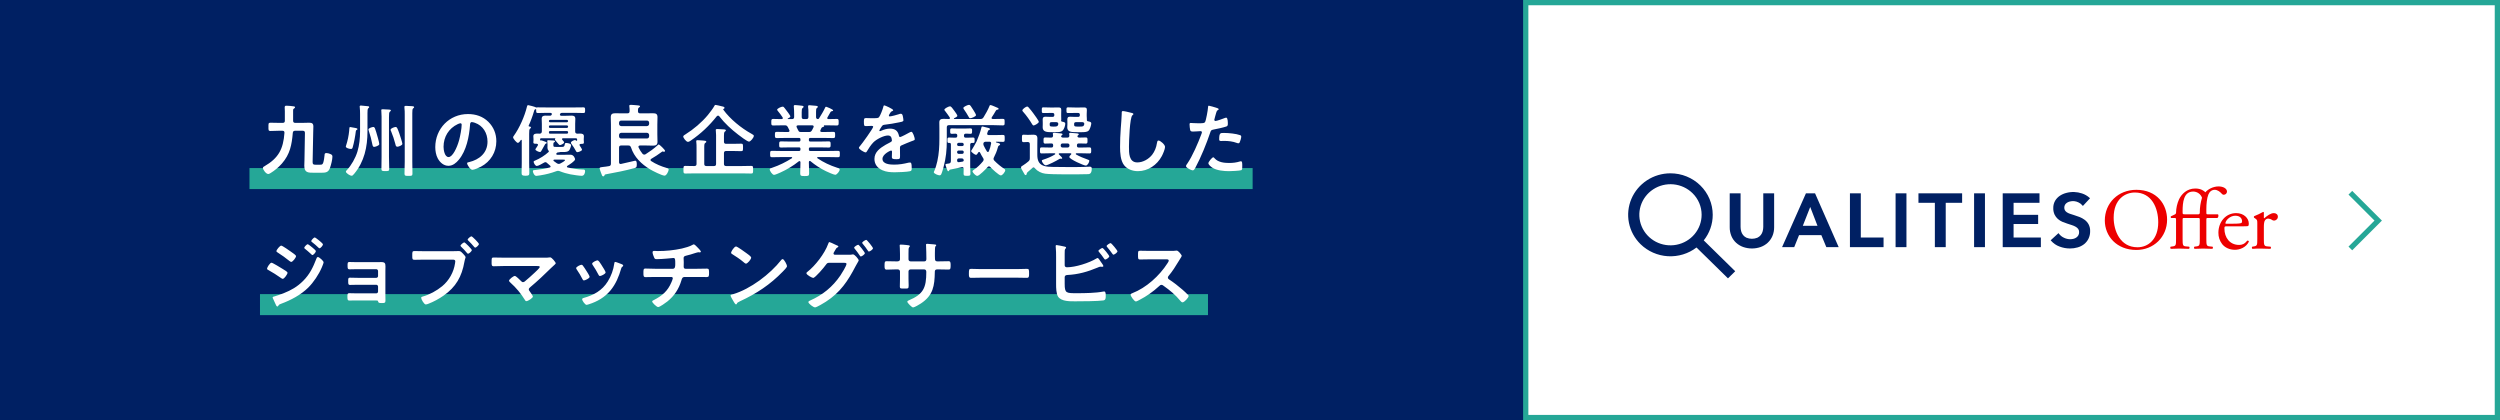
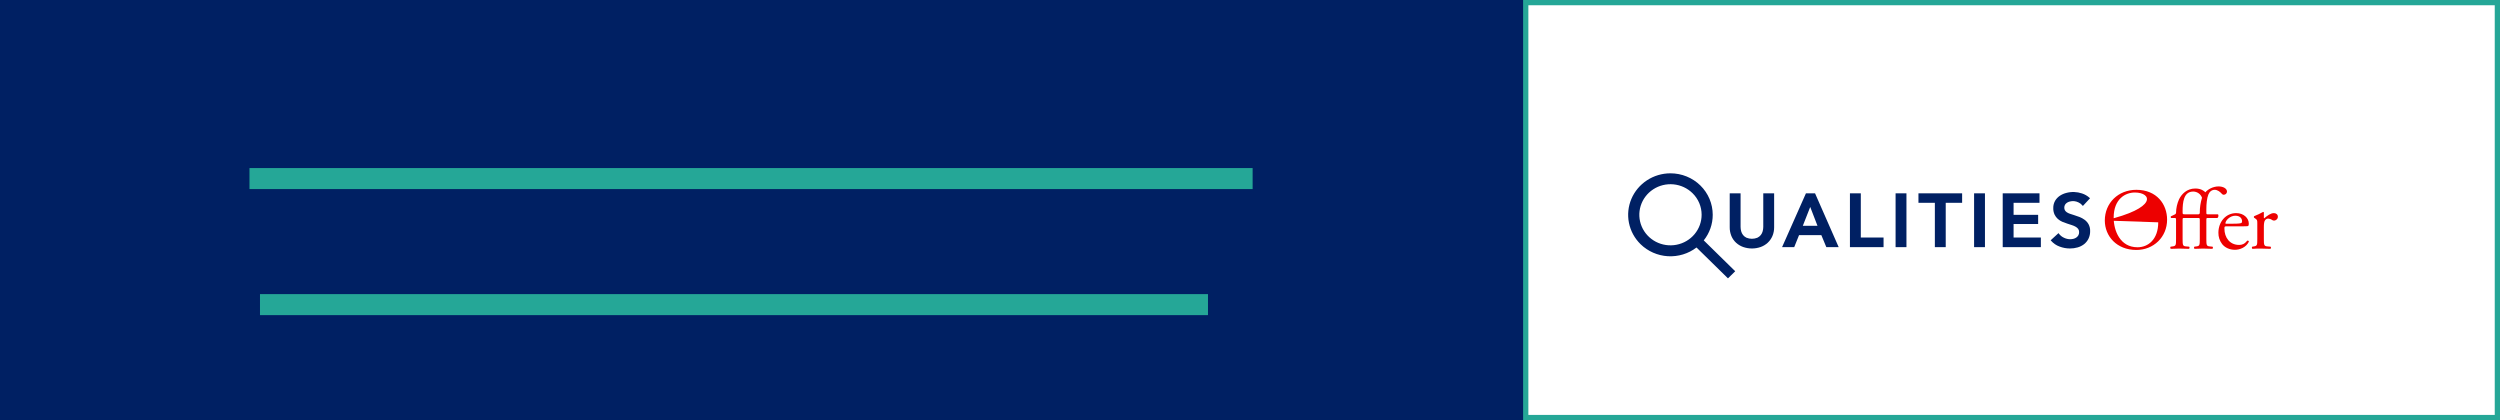
<svg xmlns="http://www.w3.org/2000/svg" width="952" height="160" viewBox="0 0 952 160" fill="none">
  <rect width="952" height="160" fill="#002063" />
  <rect x="95" y="64" width="382" height="8" fill="#25A797" />
  <rect x="99" y="112" width="361" height="8" fill="#25A797" />
-   <path d="M115.938 61.1C115.938 61.76 115.878 62.42 115.878 63.08C115.878 65.81 117.318 65.78 119.658 65.78H122.388C124.098 65.78 125.088 65.63 125.688 63.86C126.078 62.75 126.588 60.77 126.588 59.63C126.588 59.06 126.318 58.88 125.778 58.64C125.328 58.46 124.788 58.28 124.308 58.28C123.648 58.28 123.618 58.58 123.588 59.12C123.528 59.9 123.318 61.28 123.078 61.97C122.808 62.69 122.538 62.72 121.848 62.72H120.108C118.938 62.72 119.028 62.21 119.058 61.01L119.268 50.54C119.298 49.76 119.328 48.95 119.328 48.17C119.328 47 118.788 46.73 117.708 46.73C116.868 46.73 116.058 46.79 115.218 46.79H112.458C111.858 46.79 111.618 46.55 111.618 45.95V42.08C111.618 41.75 111.618 41.57 111.918 41.36C112.068 41.24 112.338 41.12 112.338 40.88C112.338 40.67 112.188 40.55 112.008 40.52C111.558 40.4 109.608 40.25 109.098 40.25C108.708 40.25 108.408 40.31 108.408 40.88C108.408 41.15 108.468 41.9 108.468 42.32C108.498 43.55 108.498 44.78 108.468 46.01C108.468 46.58 108.198 46.79 107.628 46.79H106.188C105.108 46.79 104.028 46.73 102.948 46.73C102.168 46.73 102.228 47.15 102.228 48.32C102.228 49.46 102.168 49.88 102.948 49.88C104.028 49.88 105.108 49.79 106.188 49.79H107.538C108.108 49.79 108.348 50.03 108.318 50.6C107.868 56.75 106.098 60.2 100.638 63.35C100.398 63.47 100.128 63.62 100.128 63.92C100.128 64.67 101.328 66.26 102.138 66.26C102.438 66.26 102.768 66.05 103.038 65.9C104.568 64.97 106.188 63.62 107.358 62.27C110.448 58.73 111.108 55.13 111.498 50.6C111.558 50.03 111.828 49.79 112.398 49.79H115.278C115.848 49.79 116.118 50.03 116.118 50.6L115.938 61.1ZM139.934 43.07C139.934 42.14 139.964 41.48 140.234 41.24C140.474 41.06 140.594 41 140.594 40.79C140.594 40.46 140.174 40.43 139.964 40.43C139.484 40.37 137.864 40.19 137.474 40.19C137.174 40.19 136.964 40.25 136.964 40.61C136.964 40.67 136.994 40.79 136.994 40.85C137.084 41.63 137.114 42.59 137.114 43.46V50.03C137.114 52.64 136.844 55.28 136.094 57.77C135.344 60.2 133.814 62.93 132.074 64.79C131.924 64.94 131.714 65.15 131.714 65.36C131.714 65.9 133.244 66.92 133.904 66.92C134.234 66.92 134.384 66.74 134.864 66.2C138.734 61.58 139.934 55.94 139.934 50.06V43.07ZM145.304 59.69C145.304 61.22 145.244 62.75 145.244 64.28C145.244 65.09 145.514 65.15 146.714 65.15C147.944 65.15 148.214 65.12 148.214 64.28C148.214 62.75 148.124 61.22 148.124 59.69V44.75C148.124 43.4 148.154 42.77 148.484 42.5C148.664 42.38 148.844 42.29 148.844 42.08C148.844 41.75 148.334 41.72 148.094 41.72C147.554 41.69 146.204 41.6 145.694 41.6C145.454 41.6 145.184 41.63 145.184 41.96C145.184 42.08 145.214 42.17 145.214 42.26C145.274 42.89 145.304 43.67 145.304 44.39V59.69ZM154.124 61.46C154.124 63.02 154.034 64.55 154.034 66.11C154.034 66.95 154.334 66.98 155.564 66.98C156.764 66.98 157.064 66.95 157.064 66.11C157.064 64.55 157.004 63.02 157.004 61.46V43.07C157.004 42.08 157.034 41.45 157.364 41.24C157.544 41.09 157.694 41.03 157.694 40.82C157.694 40.46 157.184 40.46 156.944 40.43C156.464 40.4 154.934 40.31 154.514 40.31C154.244 40.31 154.004 40.34 154.004 40.7V41C154.124 41.81 154.124 42.83 154.124 43.79V61.46ZM153.224 54.77C153.224 54.29 152.294 51.5 152.084 50.87C151.394 48.98 151.214 48.35 150.674 48.35C150.284 48.35 148.724 48.83 148.724 49.43C148.724 49.61 148.844 49.85 148.934 50C149.594 51.62 150.134 53.18 150.554 54.86C150.674 55.34 150.734 55.88 151.304 55.88C151.694 55.88 153.224 55.4 153.224 54.77ZM144.434 54.86C144.434 54.23 143.504 51.08 143.264 50.3C142.844 49.04 142.754 48.35 142.154 48.35C141.794 48.35 140.294 48.77 140.294 49.31C140.294 49.46 140.384 49.7 140.444 49.88C141.044 51.74 141.404 52.94 141.764 54.86C141.884 55.4 141.974 55.94 142.454 55.94C142.754 55.94 144.434 55.52 144.434 54.86ZM136.124 49.16C136.124 48.83 135.434 48.74 135.224 48.71C134.954 48.65 133.514 48.38 133.364 48.38C133.064 48.38 133.034 48.62 133.004 49.16C133.004 49.31 133.004 49.52 132.974 49.76C132.794 51.65 132.374 53.66 131.774 55.46C131.744 55.55 131.684 55.7 131.684 55.82C131.684 56.33 132.914 56.72 133.664 56.72C134.084 56.72 134.204 56.48 134.324 56.03C134.804 54.41 135.314 51.68 135.494 50C135.524 49.7 135.584 49.61 135.854 49.46C136.004 49.4 136.124 49.34 136.124 49.16ZM175.324 46.94C175.654 46.94 175.804 47.18 175.804 47.48C175.804 48.92 175.234 51.89 174.844 53.33C174.004 56.39 172.324 59.81 170.824 59.81C169.294 59.81 168.904 57.02 168.904 55.91C168.904 52.1 170.884 48.89 174.304 47.27C174.544 47.15 175.084 46.94 175.324 46.94ZM178.204 43.43C171.124 43.43 165.754 49.01 165.754 56.03C165.754 57.44 166.024 59.06 166.684 60.29C167.494 61.82 168.934 63.14 170.764 63.14C172.414 63.14 173.734 62.03 174.724 60.83C177.604 57.38 178.654 52.04 178.984 47.66C179.014 47.15 179.014 46.49 179.704 46.49C179.974 46.49 180.574 46.67 180.844 46.76C183.964 47.84 185.644 50.72 185.644 53.93C185.644 58.22 182.554 60.8 178.624 61.73C178.324 61.79 177.874 61.85 177.874 62.15C177.874 62.81 179.104 64.67 179.884 64.67C180.604 64.67 182.464 63.83 183.154 63.47C186.814 61.52 189.004 57.95 189.004 53.78C189.004 50.93 187.984 48.41 185.974 46.4C183.844 44.3 181.144 43.43 178.204 43.43ZM212.065 62.18C211.645 61.91 211.285 61.64 210.895 61.34C210.805 61.25 210.745 61.19 210.745 61.07C210.745 60.86 210.955 60.77 211.135 60.77H214.135C214.825 60.77 215.155 60.8 215.155 60.98C215.155 61.34 213.745 62.06 213.415 62.24C213.205 62.33 213.025 62.42 212.785 62.42C212.515 62.42 212.305 62.3 212.065 62.18ZM216.085 63.14C216.715 62.75 218.995 61.37 218.995 60.62C218.995 60.59 218.665 58.91 217.225 58.91C216.445 58.91 215.665 58.94 214.885 58.94H212.185C212.005 58.91 211.825 58.85 211.825 58.64C211.825 58.52 211.855 58.46 211.915 58.37C212.245 57.98 212.455 58.04 212.815 58.01C212.905 57.98 213.355 57.89 213.415 57.89H214.555C215.305 57.89 216.265 57.83 216.685 57.32C217.045 56.93 217.465 55.7 217.465 55.31C217.465 54.59 215.875 54.44 215.575 54.44C215.185 54.44 215.125 54.62 215.065 54.95C214.915 55.88 214.705 55.94 213.805 55.94H211.765C210.985 55.94 210.715 55.97 210.715 55.31V55.04C210.715 54.59 210.745 54.35 210.955 54.23C211.105 54.17 211.345 54.05 211.345 53.84C211.345 53.6 211.045 53.54 210.835 53.51C210.655 53.51 208.885 53.39 208.735 53.39C208.525 53.39 208.405 53.45 208.405 53.66C208.405 53.93 208.495 54.68 208.495 55.04V55.61C208.495 55.73 208.465 55.97 208.465 56.15C208.465 56.6 208.555 56.96 208.855 57.32C208.915 57.41 209.005 57.53 209.005 57.65C209.005 57.77 208.975 57.8 208.885 57.89C207.505 59.18 205.525 60.41 203.785 61.13C203.395 61.28 203.215 61.34 203.215 61.64C203.215 62 203.785 63.2 204.415 63.2C205.015 63.2 206.635 62.24 207.205 61.91C207.385 61.82 207.505 61.76 207.715 61.76C207.985 61.76 208.195 61.94 208.375 62.12C208.735 62.48 209.095 62.78 209.485 63.08C209.575 63.17 209.665 63.29 209.665 63.41C209.665 63.62 209.545 63.71 209.365 63.77C207.685 64.22 205.975 64.49 204.295 64.67C203.275 64.76 202.915 64.76 202.915 65.18C202.915 65.57 203.395 66.98 204.235 66.98C204.505 66.98 205.465 66.83 205.765 66.77C207.985 66.41 209.755 65.96 211.885 65.18C212.095 65.09 212.275 65.06 212.515 65.06C212.755 65.06 212.995 65.12 213.205 65.21C214.435 65.72 215.845 66.11 217.165 66.38C218.065 66.56 220.675 66.95 221.545 66.95C222.595 66.95 222.805 65.6 222.805 65.18C222.805 64.49 222.325 64.55 221.815 64.55C220.195 64.52 217.735 64.16 216.145 63.77C215.995 63.71 215.875 63.65 215.875 63.47C215.875 63.32 215.965 63.23 216.085 63.14ZM215.935 47.75C216.145 47.78 216.295 47.93 216.325 48.14V48.32C216.295 48.56 216.145 48.68 215.935 48.71H209.395C209.185 48.68 209.035 48.56 209.035 48.32V48.14C209.035 47.93 209.185 47.78 209.395 47.75H215.935ZM209.395 46.55C209.185 46.52 209.035 46.4 209.035 46.16V46.04C209.035 45.83 209.185 45.68 209.395 45.65H215.935C216.145 45.68 216.295 45.83 216.325 46.04V46.16C216.295 46.4 216.145 46.52 215.935 46.55H209.395ZM216.325 50.54C216.295 50.75 216.145 50.9 215.935 50.9H209.395C209.185 50.9 209.035 50.75 209.035 50.54V50.27C209.035 50.06 209.185 49.91 209.395 49.91H215.935C216.145 49.91 216.295 50.06 216.325 50.27V50.54ZM219.025 47.15C219.025 46.55 219.085 45.92 219.085 45.29C219.085 44.27 218.545 44.03 217.645 44.03C216.895 44.03 216.145 44.09 215.395 44.09H213.715C213.445 44.06 213.205 43.97 213.205 43.64C213.205 43.55 213.265 43.4 213.295 43.34C213.475 43.07 213.625 42.98 213.955 42.98H219.205C220.195 42.98 221.185 43.04 222.205 43.04C222.805 43.04 222.805 42.71 222.805 41.96C222.805 41.24 222.805 40.88 222.205 40.88C221.215 40.88 220.225 40.91 219.205 40.91H207.775C206.755 40.91 205.765 40.88 204.775 40.88C204.655 40.88 204.565 40.88 204.445 40.91C204.385 40.94 204.325 40.94 204.265 40.94C204.205 40.94 204.145 40.94 204.085 40.88C203.725 40.67 201.415 40.04 201.145 40.04C200.785 40.04 200.725 40.34 200.665 40.61C199.795 44.24 197.815 48.74 195.625 51.77C195.505 51.92 195.385 52.1 195.385 52.28C195.385 52.82 196.735 54.41 197.215 54.41C197.635 54.41 198.115 53.66 198.325 53.33C198.385 53.27 198.415 53.24 198.505 53.24C198.655 53.24 198.685 53.36 198.685 53.48V61.94C198.685 63.26 198.625 64.58 198.625 65.9C198.625 66.71 198.895 66.92 200.095 66.92C201.235 66.92 201.565 66.77 201.565 65.93C201.565 64.61 201.505 63.26 201.505 61.94V50.93C201.505 49.85 201.535 49.22 201.835 49.01C202.015 48.86 202.195 48.77 202.195 48.56C202.195 48.23 201.805 48.2 201.535 48.17C201.415 48.14 201.295 48.08 201.295 47.93C201.295 47.9 201.325 47.84 201.325 47.81C201.955 46.52 202.885 44 203.275 42.59C203.455 41.9 203.485 41.78 203.935 41.57H204.025C204.085 41.57 204.175 41.6 204.175 41.72V41.99C204.175 42.74 204.175 43.04 204.775 43.04C205.765 43.04 206.755 42.98 207.775 42.98H209.635C209.905 43.01 210.145 43.1 210.145 43.43C210.145 43.52 210.115 43.58 210.085 43.67L210.055 43.73C209.905 44 209.755 44.06 209.455 44.06C208.855 44.06 208.285 44.03 207.685 44.03C206.815 44.03 206.275 44.3 206.275 45.26C206.275 45.89 206.335 46.52 206.335 47.15V50.06C206.275 50.63 206.095 50.84 205.525 50.9C205.225 50.87 204.925 50.87 204.625 50.87C203.905 50.87 203.095 50.96 203.095 51.89C203.095 52.19 203.155 52.49 203.155 52.88V53.36C203.155 53.54 203.095 54.02 203.095 54.23C203.095 54.74 203.485 54.74 204.385 54.74C204.625 54.77 204.865 54.86 204.865 55.16C204.865 55.25 204.835 55.34 204.775 55.43C204.595 55.73 204.445 55.94 204.295 56.18C204.055 56.51 203.875 56.78 203.875 56.9C203.875 57.35 205.225 57.89 205.615 57.89C205.885 57.89 206.035 57.65 206.155 57.44C206.575 56.75 206.965 56.06 207.325 55.37C207.625 54.8 207.625 54.77 207.895 54.71C208.045 54.65 208.195 54.56 208.195 54.41C208.195 54.11 207.835 54.02 207.475 53.9C207.175 53.78 206.245 53.42 205.975 53.42C205.915 53.42 205.885 53.45 205.825 53.48C205.765 53.51 205.705 53.51 205.675 53.45V53.03C205.675 52.76 205.795 52.67 206.035 52.64H211.345C211.405 52.67 211.465 52.67 211.465 52.76C211.465 52.79 211.465 52.82 211.435 52.85C211.375 52.94 211.315 53 211.315 53.09C211.315 53.21 211.405 53.39 211.495 53.48C211.855 53.9 212.125 54.23 212.335 54.47C212.815 55.04 212.965 55.25 213.265 55.25C213.595 55.25 214.825 54.65 214.825 54.26C214.825 54.02 214.495 53.66 214.225 53.36C214.105 53.21 214.015 53.15 214.015 52.97C214.015 52.73 214.195 52.67 214.405 52.64H219.205C219.625 52.64 219.775 52.82 219.775 53.21V53.42C219.775 53.51 219.715 53.63 219.565 53.63C219.505 53.63 219.445 53.6 219.385 53.54C219.265 53.42 219.145 53.33 218.935 53.33C218.725 53.33 217.405 53.78 217.405 54.32C217.405 54.47 217.495 54.62 217.555 54.74C218.245 55.7 218.845 56.57 219.385 57.62C219.505 57.86 219.625 57.95 219.865 57.95C220.255 57.95 221.635 57.47 221.635 57.02C221.635 56.72 220.945 55.73 220.765 55.46C220.705 55.34 220.675 55.28 220.675 55.16C220.675 54.92 220.915 54.83 221.125 54.8C221.965 54.77 222.355 54.83 222.355 54.26C222.355 54.17 222.325 53.54 222.295 53.36V52.91C222.295 52.49 222.355 52.19 222.355 51.92C222.355 51.02 221.665 50.87 220.945 50.87C220.555 50.87 220.195 50.87 219.835 50.9C219.265 50.87 219.025 50.6 219.025 50.06V47.15ZM246.353 50.57C246.863 50.63 247.133 50.9 247.193 51.41V51.92C247.133 52.43 246.863 52.73 246.353 52.73H236.573C236.033 52.73 235.793 52.43 235.733 51.92V51.41C235.793 50.9 236.033 50.63 236.573 50.57H246.353ZM236.573 48.02C236.033 47.96 235.793 47.69 235.733 47.18V46.73C235.793 46.22 236.033 45.92 236.573 45.92H246.353C246.863 45.92 247.133 46.22 247.193 46.73V47.18C247.133 47.69 246.863 47.96 246.353 48.02H236.573ZM239.243 55.4C239.843 55.4 240.053 55.58 240.293 56.15C241.462 59.81 244.283 62.51 247.493 64.46C248.453 65.03 252.083 66.89 253.073 66.89C253.793 66.89 254.633 65.18 254.633 64.58C254.633 64.19 254.273 64.07 253.853 63.95C251.783 63.35 249.773 62.51 247.973 61.34C247.823 61.22 247.703 61.13 247.703 60.92C247.703 60.74 247.853 60.62 247.973 60.5C249.293 59.75 250.823 58.73 252.023 57.83C252.113 57.74 252.203 57.68 252.323 57.68C252.353 57.68 252.563 57.74 252.623 57.74C252.683 57.77 252.803 57.8 252.863 57.8C253.073 57.8 253.253 57.68 253.253 57.44C253.253 57.05 251.153 55.01 250.853 55.01C250.673 55.01 250.403 55.31 250.283 55.43C249.173 56.48 247.163 57.92 245.843 58.73C245.663 58.82 245.543 58.88 245.303 58.88C245.033 58.88 244.823 58.73 244.643 58.52C244.073 57.8 243.563 57.02 243.173 56.15C243.143 56.09 243.113 56 243.113 55.91C243.113 55.52 243.413 55.43 243.743 55.4H245.993C246.893 55.4 247.793 55.46 248.693 55.46C249.803 55.46 250.373 55.16 250.373 53.96C250.373 53.03 250.313 52.1 250.313 51.14V47.42C250.313 46.49 250.373 45.56 250.373 44.63C250.373 43.4 249.803 43.13 248.663 43.13C247.763 43.13 246.893 43.16 245.993 43.16H243.773C243.173 43.16 242.993 42.95 242.933 42.35C242.933 41.6 242.933 41.21 243.323 40.94C243.533 40.79 243.713 40.73 243.713 40.52C243.713 40.16 243.173 40.16 242.903 40.13C242.213 40.07 240.863 39.92 240.203 39.92C239.903 39.92 239.633 39.95 239.633 40.34C239.633 40.43 239.663 40.55 239.663 40.64C239.753 41.18 239.753 41.78 239.753 42.35C239.723 42.92 239.513 43.16 238.913 43.16H236.933C236.063 43.16 235.163 43.13 234.263 43.13C233.153 43.13 232.583 43.43 232.583 44.63C232.583 45.56 232.643 46.49 232.643 47.42V62.3C232.643 62.87 232.463 63.17 231.893 63.26C230.963 63.44 230.303 63.5 229.763 63.56C228.593 63.71 228.323 63.74 228.323 64.13C228.323 64.34 228.803 65.69 228.923 65.96C229.193 66.71 229.313 67.16 229.733 67.16C229.973 67.16 230.062 67.04 230.153 66.86C230.303 66.47 230.272 66.44 230.993 66.32C234.473 65.69 238.133 64.97 241.523 64.04C242.243 63.83 242.483 63.74 242.483 62.81C242.483 62.27 242.543 61.19 241.883 61.19C241.853 61.19 237.113 62.27 236.513 62.42C236.453 62.42 236.393 62.45 236.333 62.45C235.883 62.45 235.733 62.12 235.733 61.76V56.24C235.733 55.64 235.973 55.4 236.573 55.4H239.243ZM272.952 44.27C273.102 44.15 273.222 44.03 273.432 44.03C273.672 44.03 273.822 44.15 273.942 44.33C275.922 46.91 278.442 49.22 281.052 51.23C281.712 51.74 284.562 53.93 285.222 53.93C285.822 53.93 287.052 52.4 287.052 51.77C287.052 51.47 286.932 51.35 286.152 50.93C282.282 48.8 278.022 45.35 275.442 41.78C275.412 41.75 275.382 41.72 275.382 41.66C275.382 41.57 275.472 41.48 275.562 41.45C275.742 41.36 275.892 41.3 275.892 41.09C275.892 40.76 275.682 40.64 274.782 40.46C274.062 40.31 272.862 39.95 272.472 39.95C272.202 39.95 272.112 40.19 271.992 40.4C271.542 41.27 270.222 42.98 269.562 43.79C267.222 46.61 264.132 49.22 261.012 51.17C260.742 51.29 260.172 51.68 260.172 51.98C260.172 52.46 261.252 54.02 261.972 54.02C262.332 54.02 262.782 53.72 263.082 53.51C266.892 50.9 270.072 47.9 272.952 44.27ZM279.102 57.5C280.152 57.5 281.202 57.56 282.252 57.56C282.942 57.56 282.942 57.23 282.942 56.15C282.942 55.01 282.942 54.71 282.252 54.71C281.202 54.71 280.152 54.77 279.102 54.77H276.522C275.952 54.77 275.682 54.53 275.682 53.96V51.68C275.682 51.02 275.712 50.3 276.042 50.09C276.282 49.94 276.402 49.88 276.402 49.67C276.402 49.34 276.042 49.31 275.772 49.28C275.052 49.25 273.672 49.13 273.102 49.13C272.802 49.13 272.562 49.19 272.562 49.52C272.562 49.61 272.592 49.73 272.592 49.82C272.652 50.36 272.682 50.9 272.682 51.44V62.42C272.682 62.99 272.442 63.23 271.872 63.23H269.022C268.422 63.23 268.182 62.99 268.182 62.42V56.24C268.182 55.1 268.212 54.65 268.572 54.41C268.752 54.29 268.962 54.23 268.962 53.96C268.962 53.6 268.422 53.57 267.672 53.51C266.982 53.48 266.322 53.39 265.632 53.39C265.332 53.39 265.122 53.45 265.122 53.78C265.122 53.9 265.122 53.99 265.152 54.08C265.242 54.71 265.242 55.49 265.242 56.24V62.42C265.242 62.99 265.002 63.2 264.402 63.23C263.262 63.26 262.122 63.17 260.952 63.17C260.232 63.17 260.262 63.53 260.262 64.64C260.262 65.72 260.232 66.08 260.952 66.08C262.182 66.08 263.442 66.02 264.672 66.02H282.372C283.602 66.02 284.832 66.08 286.092 66.08C286.782 66.08 286.782 65.75 286.782 64.64C286.782 63.47 286.782 63.17 286.062 63.17C284.832 63.17 283.602 63.23 282.372 63.23H276.522C275.952 63.23 275.682 62.99 275.682 62.42V58.34C275.682 57.74 275.952 57.5 276.522 57.5H279.102ZM304.902 50.27C304.122 50.27 304.122 49.94 303.372 48.44C303.342 48.35 303.312 48.26 303.312 48.17C303.312 47.84 303.552 47.75 303.852 47.72H309.282C309.582 47.75 309.852 47.84 309.852 48.2C309.852 48.29 309.822 48.38 309.792 48.44C309.582 48.83 309.402 49.22 309.222 49.58C308.862 50.15 308.682 50.27 308.022 50.27H304.902ZM311.892 45.08C311.772 45.26 311.682 45.32 311.472 45.35C310.932 45.32 310.752 45.02 310.752 44.54V42.5C310.752 41.75 310.782 41.36 311.082 41.12C311.292 40.97 311.442 40.88 311.442 40.7C311.442 40.34 310.932 40.31 310.662 40.28C310.212 40.22 308.622 40.07 308.232 40.07C307.932 40.07 307.722 40.13 307.722 40.49V40.76C307.842 41.45 307.842 42.14 307.842 42.83V44.54C307.842 45.11 307.602 45.35 307.002 45.35H306.132C305.532 45.35 305.292 45.11 305.292 44.54V42.77C305.292 41.9 305.322 41.39 305.652 41.12C305.892 40.94 306.012 40.88 306.012 40.67C306.012 40.31 305.592 40.28 305.292 40.25C304.812 40.19 303.192 40.01 302.772 40.01C302.472 40.01 302.262 40.1 302.262 40.46C302.262 40.55 302.292 40.64 302.292 40.73C302.382 41.69 302.412 42.65 302.412 43.61V44.54C302.412 45.11 302.142 45.35 301.572 45.35H300.102C300.012 45.35 299.952 45.32 299.952 45.23C299.952 45.17 299.982 45.14 300.012 45.11C300.312 44.99 300.972 44.69 300.972 44.33C300.972 43.97 299.412 41.93 299.082 41.54C298.962 41.39 298.872 41.27 298.812 41.18C298.482 40.76 298.362 40.61 298.032 40.61C297.492 40.61 295.932 41.33 295.932 41.78C295.932 41.93 296.112 42.14 296.202 42.26C296.862 43.04 297.462 43.85 298.032 44.72C298.092 44.84 298.092 44.87 298.092 44.99C298.092 45.26 297.882 45.35 297.672 45.35H297.342C296.352 45.35 295.362 45.29 294.372 45.29C293.712 45.29 293.712 45.65 293.712 46.55C293.712 47.45 293.712 47.78 294.372 47.78C295.632 47.78 296.862 47.72 298.122 47.72H298.902C299.502 47.72 299.712 47.9 300.012 48.41C300.222 48.8 300.402 49.16 300.582 49.55C300.612 49.64 300.642 49.73 300.642 49.82C300.642 50.27 300.162 50.27 300.102 50.27H299.412C298.182 50.27 296.982 50.21 295.752 50.21C295.062 50.21 295.092 50.6 295.092 51.41C295.092 52.1 295.062 52.58 295.722 52.58C296.952 52.58 298.182 52.52 299.412 52.52H304.242C304.632 52.52 304.812 52.67 304.812 53.09V53.33C304.812 53.75 304.632 53.9 304.242 53.9H300.852C299.712 53.9 298.542 53.84 297.402 53.84C296.712 53.84 296.712 54.14 296.712 55.01C296.712 55.85 296.682 56.18 297.402 56.18C298.542 56.18 299.712 56.12 300.852 56.12H304.242C304.632 56.12 304.812 56.27 304.812 56.69V56.93C304.812 57.32 304.632 57.5 304.242 57.5H297.762C296.502 57.5 295.212 57.44 293.922 57.44C293.262 57.44 293.262 57.77 293.262 58.64C293.262 59.51 293.262 59.87 293.922 59.87C295.212 59.87 296.502 59.81 297.762 59.81H301.392C301.512 59.81 301.662 59.87 301.662 60.02C301.662 60.14 301.602 60.2 301.542 60.26C299.292 61.7 296.682 62.99 294.162 63.83C293.502 64.04 293.112 64.16 293.112 64.52C293.112 65.12 294.132 66.59 294.762 66.59C295.212 66.59 296.622 65.93 297.252 65.66C299.772 64.52 302.082 63.11 304.182 61.43C304.272 61.37 304.362 61.34 304.452 61.34C304.722 61.34 304.782 61.52 304.812 61.76V61.97C304.812 63.32 304.722 64.67 304.722 66.02C304.722 67.01 305.082 67.04 306.402 67.04C307.782 67.04 308.112 67.01 308.112 65.99C308.112 64.64 308.022 63.29 308.022 61.97V61.7C308.052 61.49 308.112 61.28 308.352 61.28C308.472 61.28 308.562 61.31 308.652 61.4C310.392 62.84 312.432 64.19 314.502 65.18C315.132 65.48 317.502 66.56 318.072 66.56C318.672 66.56 319.752 65.21 319.752 64.58C319.752 64.22 319.452 64.07 318.762 63.86C316.122 63.02 313.572 61.82 311.292 60.26C311.202 60.2 311.172 60.14 311.172 60.05C311.172 59.87 311.322 59.81 311.472 59.81H315.312C316.572 59.81 317.862 59.87 319.152 59.87C319.812 59.87 319.812 59.54 319.812 58.64C319.812 57.74 319.812 57.44 319.122 57.44C317.832 57.44 316.572 57.5 315.312 57.5H308.592C308.172 57.5 308.022 57.32 308.022 56.93V56.66C308.022 56.27 308.202 56.12 308.592 56.12H312.162C313.302 56.12 314.442 56.18 315.612 56.18C316.302 56.18 316.302 55.85 316.302 55.01C316.302 54.17 316.302 53.84 315.612 53.84C314.442 53.84 313.302 53.9 312.162 53.9H308.592C308.172 53.9 308.022 53.72 308.022 53.33V53.09C308.022 52.67 308.202 52.52 308.592 52.52H313.692C314.922 52.52 316.152 52.58 317.382 52.58C318.042 52.58 318.012 52.13 318.012 51.41C318.012 50.6 318.042 50.21 317.352 50.21C316.122 50.21 314.922 50.27 313.692 50.27H312.912C312.612 50.24 312.342 50.15 312.342 49.82C312.342 49.73 312.402 49.64 312.432 49.55C312.552 49.28 312.702 48.98 312.822 48.71C313.002 48.47 313.092 48.44 313.422 48.35C313.572 48.29 313.842 48.23 313.842 48.02C313.842 47.96 313.782 47.9 313.752 47.84C313.692 47.78 313.692 47.72 313.782 47.72H314.952C316.212 47.72 317.442 47.78 318.702 47.78C319.362 47.78 319.362 47.45 319.362 46.55C319.362 45.62 319.362 45.29 318.702 45.29C317.622 45.29 316.542 45.35 315.462 45.35C315.222 45.35 315.012 45.26 315.012 44.96C315.012 44.84 315.042 44.78 315.102 44.69C315.402 44.18 316.032 43.13 316.302 42.59C316.452 42.41 316.632 42.35 316.872 42.32C316.932 42.32 317.262 42.29 317.262 42.05C317.262 41.63 314.682 40.64 314.562 40.64C314.382 40.64 314.292 40.79 314.232 40.94C313.572 42.38 312.732 43.73 311.892 45.08ZM336.767 40.13C336.467 40.13 336.407 40.43 336.347 40.76C336.137 41.63 335.237 43.97 334.727 44.63C334.457 44.99 333.647 45.02 332.867 45.02H331.997C331.127 45.02 330.347 44.96 329.837 44.96C329.087 44.96 328.967 45.14 328.967 46.34C328.967 47.87 329.087 48.02 329.747 48.02C330.677 48.02 331.367 47.93 331.847 47.93C332.267 47.93 332.507 48.02 332.507 48.29C332.507 48.86 328.157 54.89 327.467 55.64C327.317 55.82 327.077 56.06 327.077 56.3C327.077 56.84 329.087 58.04 329.627 58.04C329.837 58.04 329.957 57.89 330.047 57.74C330.677 56.66 331.697 55.1 332.567 54.23C333.737 53.03 336.497 51.59 338.177 51.59C338.867 51.59 339.347 51.95 339.497 52.61C339.557 52.82 339.647 53.24 339.647 53.45C339.647 53.81 339.407 53.99 339.107 54.14C338.477 54.44 337.847 54.77 337.247 55.13C335.177 56.36 332.987 57.83 332.987 60.53C332.987 62.57 334.157 64.01 335.987 64.82C337.577 65.51 339.017 65.6 340.727 65.6C342.017 65.6 345.347 65.48 346.487 65.21C347.147 65.06 347.177 64.82 347.177 63.92C347.177 62.21 346.967 61.88 346.577 61.88C346.367 61.88 346.157 61.91 345.977 61.94C344.027 62.42 342.407 62.69 340.397 62.69C338.957 62.69 336.047 62.51 336.047 60.5C336.047 58.64 339.137 57.32 339.287 57.32C339.587 57.32 339.677 57.56 339.677 57.83C339.677 58.46 339.617 59.12 339.617 59.78C339.617 60.56 340.157 60.62 341.447 60.62C342.587 60.62 342.737 60.5 342.737 59.42C342.737 58.49 342.707 57.59 342.707 56.66V56.27C342.707 55.67 342.947 55.49 343.487 55.28C344.657 54.77 345.827 54.26 347.027 53.81C347.177 53.75 347.327 53.72 347.447 53.66C348.017 53.48 348.347 53.36 348.347 53C348.347 52.49 347.627 50.18 347.057 50.18C346.817 50.18 346.487 50.39 346.277 50.48C345.797 50.75 343.127 52.19 342.767 52.19C342.467 52.19 342.377 51.95 342.317 51.68C341.927 49.79 340.817 48.98 338.897 48.98C337.787 48.98 336.647 49.31 335.627 49.76C335.477 49.85 335.267 49.94 335.087 49.94C334.967 49.94 334.847 49.85 334.847 49.73C334.847 49.52 335.687 48.23 335.867 47.99C336.167 47.63 336.287 47.57 336.767 47.51C338.657 47.3 340.547 46.97 342.437 46.58C343.067 46.46 344.027 46.34 344.027 45.83C344.027 45.41 343.877 44.6 343.787 44.21C343.697 43.79 343.547 43.31 343.037 43.31C342.827 43.31 342.497 43.4 342.287 43.49C341.657 43.7 339.407 44.33 338.807 44.33C338.627 44.33 338.477 44.24 338.477 44.03C338.477 43.85 338.687 43.49 338.777 43.34C339.167 42.65 339.287 42.5 339.767 42.32C339.917 42.26 340.127 42.14 340.127 41.96C340.127 41.51 337.037 40.13 336.767 40.13ZM371.669 43.82C371.669 43.52 370.859 42.23 370.649 41.9C369.689 40.37 369.449 39.92 368.999 39.92C368.579 39.92 366.839 40.64 366.839 41.12C366.839 41.3 366.989 41.51 367.079 41.66C367.739 42.56 368.369 43.61 368.909 44.57C369.029 44.84 369.179 45.02 369.479 45.02C369.959 45.02 371.669 44.36 371.669 43.82ZM374.609 55.46C374.519 55.22 374.459 55.04 374.459 54.8C374.459 54.65 374.489 54.53 374.519 54.41C374.789 54.02 375.089 53.96 375.509 53.96H376.769C377.129 53.96 377.429 54.11 377.429 54.53C377.429 54.59 377.399 54.65 377.399 54.71C377.189 55.85 377.009 56.48 376.559 57.59C376.499 57.74 376.379 57.89 376.199 57.89C375.989 57.89 375.899 57.74 375.809 57.65C375.329 56.87 374.999 56.27 374.609 55.46ZM375.959 50.69C376.019 50.54 376.049 50.42 376.079 50.3C376.259 49.73 376.259 49.67 376.649 49.52C376.829 49.46 376.979 49.37 376.979 49.16C376.979 48.8 376.469 48.71 375.149 48.41C374.909 48.35 374.279 48.17 374.069 48.17C373.769 48.17 373.739 48.44 373.679 48.74C373.409 50.03 372.539 52.37 371.849 53.93C371.639 54.41 370.289 56.72 370.109 56.96C370.019 57.11 369.809 57.38 369.809 57.53C369.809 57.92 371.279 58.97 371.639 58.97C371.999 58.97 372.239 58.52 372.539 58.04C372.629 57.92 372.719 57.86 372.869 57.86C373.019 57.86 373.139 57.98 373.199 58.1C373.529 58.79 373.919 59.48 374.339 60.14C374.459 60.32 374.579 60.53 374.579 60.77C374.579 61.01 374.459 61.19 374.339 61.4C373.259 62.69 372.239 63.71 370.829 64.67C370.649 64.79 370.319 65 370.319 65.24C370.319 65.66 371.519 66.98 372.149 66.98C372.869 66.98 375.539 64.28 376.079 63.62C376.199 63.47 376.379 63.35 376.589 63.35C376.799 63.35 376.919 63.44 377.099 63.59C377.669 64.22 380.399 66.8 381.119 66.8C381.749 66.8 382.799 65.42 382.799 64.82C382.799 64.58 382.709 64.49 382.529 64.37C381.119 63.44 379.829 62.39 378.659 61.19C378.479 60.98 378.329 60.8 378.329 60.53C378.329 60.29 378.389 60.17 378.479 59.96C379.049 58.88 379.649 57.44 379.949 56.24C380.099 55.73 380.099 55.61 380.459 55.4C380.669 55.28 380.849 55.19 380.849 54.98C380.849 54.59 380.309 54.5 379.319 54.23C379.259 54.2 379.229 54.14 379.229 54.08C379.229 54.05 379.229 53.99 379.349 53.96C380.189 53.96 381.059 54.02 381.899 54.02C382.619 54.02 382.589 53.75 382.589 52.7C382.589 51.68 382.619 51.38 381.899 51.38C380.879 51.38 379.889 51.44 378.899 51.44H376.499C376.199 51.41 375.899 51.32 375.899 50.93C375.899 50.84 375.929 50.78 375.959 50.69ZM374.519 44.69C374.159 45.2 373.889 45.32 373.289 45.32H363.419C363.299 45.32 363.239 45.29 363.239 45.17C363.239 45.11 363.299 45.05 363.329 45.02C363.659 44.87 364.559 44.48 364.559 44.09C364.559 43.76 363.719 42.59 363.479 42.29C362.669 41.18 362.219 40.49 361.739 40.49C361.259 40.49 359.609 41.33 359.609 41.78C359.609 41.96 359.789 42.17 359.909 42.29C360.539 43.07 361.109 43.91 361.679 44.75C361.709 44.84 361.739 44.9 361.739 44.99C361.739 45.2 361.589 45.29 361.409 45.32C360.719 45.29 359.999 45.26 359.279 45.26C358.259 45.26 357.689 45.53 357.689 46.64C357.689 47.42 357.719 48.17 357.719 48.95V52.82C357.719 55.76 357.569 58.49 356.939 61.37C356.699 62.48 356.249 64.04 355.799 65.06C355.739 65.18 355.589 65.42 355.589 65.57C355.589 66.14 357.239 66.77 357.809 66.77C358.049 66.77 358.229 66.68 358.379 66.44C358.679 65.87 359.129 64.31 359.309 63.62C360.239 60.11 360.539 57.14 360.539 53.51V48.5C360.539 47.93 360.779 47.66 361.349 47.66H378.419C379.559 47.66 380.729 47.75 381.899 47.75C382.589 47.75 382.559 47.42 382.559 46.52C382.559 45.56 382.589 45.26 381.869 45.26C380.729 45.26 379.559 45.32 378.419 45.32H378.059C377.819 45.29 377.579 45.23 377.579 44.93C377.579 44.81 377.639 44.75 377.669 44.66C378.239 43.85 378.719 43.01 379.229 42.14C379.409 41.84 379.529 41.78 379.859 41.75C380.069 41.72 380.279 41.66 380.279 41.45C380.279 41.18 379.829 41 379.199 40.76C379.049 40.7 378.899 40.61 378.719 40.55C378.359 40.4 377.489 40.01 377.129 40.01C376.889 40.01 376.829 40.28 376.739 40.49C376.319 41.6 375.179 43.67 374.519 44.69ZM365.069 58.58C364.709 58.58 364.499 58.34 364.469 58.01V57.89C364.469 57.53 364.709 57.32 365.069 57.32H366.419C366.749 57.35 366.989 57.53 366.989 57.89V58.01C366.959 58.34 366.779 58.58 366.419 58.58H365.069ZM365.069 55.61C364.709 55.61 364.469 55.4 364.469 55.04V54.95C364.499 54.62 364.709 54.38 365.069 54.38H366.419C366.749 54.41 366.959 54.62 366.989 54.95V55.04C366.989 55.4 366.779 55.61 366.419 55.61H365.069ZM366.149 60.32C366.689 60.32 366.959 60.53 366.989 61.07C366.959 61.37 366.809 61.49 366.539 61.55C366.089 61.64 365.639 61.7 365.159 61.76H365.039C364.619 61.76 364.499 61.49 364.469 61.16V61.01C364.469 60.53 364.709 60.32 365.189 60.32H366.149ZM366.959 64.25C366.959 64.88 366.929 65.51 366.929 66.11C366.929 66.89 367.169 66.95 368.219 66.95C369.269 66.95 369.539 66.89 369.539 66.14C369.539 65.21 369.449 64.28 369.449 63.35V55.1C369.449 54.65 369.659 54.44 370.139 54.41C370.259 54.41 370.409 54.44 370.529 54.44C371.159 54.44 371.129 54.14 371.129 53.42C371.129 52.64 371.159 52.37 370.499 52.37C369.839 52.37 369.119 52.43 368.429 52.43H367.799C367.289 52.43 367.079 52.22 367.079 51.71V51.62C367.079 51.11 367.319 50.9 367.799 50.9C368.609 50.87 369.119 50.96 369.479 50.96C370.109 50.96 370.169 50.78 370.169 49.91C370.169 49.25 370.199 48.89 369.569 48.89C368.849 48.89 368.129 48.95 367.409 48.95H364.589C363.869 48.95 363.149 48.89 362.429 48.89C361.799 48.89 361.829 49.22 361.829 49.91C361.829 50.6 361.799 50.96 362.429 50.96C362.849 50.96 363.419 50.93 363.839 50.9C364.319 50.93 364.529 51.14 364.529 51.62V51.71C364.529 52.22 364.319 52.43 363.809 52.43H363.479C362.789 52.43 362.069 52.37 361.409 52.37C360.749 52.37 360.779 52.61 360.779 53.42C360.779 54.14 360.749 54.44 361.379 54.44C361.469 54.44 361.529 54.44 361.619 54.41C361.979 54.44 362.069 54.65 362.099 54.98V61.34C362.039 61.94 361.889 62.18 361.289 62.27C361.109 62.3 360.959 62.33 360.809 62.33C360.329 62.39 360.029 62.42 360.029 62.72C360.029 62.93 360.239 63.47 360.329 63.71C360.419 63.95 360.509 64.19 360.569 64.37C360.779 64.94 360.869 65.21 361.109 65.21C361.289 65.21 361.409 65.06 361.469 64.88C361.559 64.7 361.619 64.61 361.829 64.58C363.299 64.28 364.769 64.01 366.239 63.65C366.299 63.65 366.359 63.62 366.419 63.62C366.809 63.62 366.959 63.92 366.959 64.25ZM395.579 46.4C395.579 45.95 393.839 43.61 393.479 43.13C392.939 42.38 392.369 41.66 391.739 40.97C391.619 40.79 391.409 40.58 391.169 40.58C390.629 40.58 389.309 41.57 389.309 42.05C389.309 42.26 389.549 42.53 389.699 42.68C390.809 43.91 392.159 45.8 392.999 47.24C393.149 47.45 393.299 47.78 393.599 47.78C393.989 47.78 395.579 46.91 395.579 46.4ZM412.229 46.52C412.589 46.58 412.889 46.7 412.889 47.12V47.3C412.709 48.08 412.469 48.2 411.359 48.2H410.219C409.049 48.2 409.049 48.05 409.019 47.21C409.049 46.7 409.229 46.52 409.739 46.52H412.229ZM409.349 44.51C408.719 44.51 408.119 44.45 407.519 44.45C406.829 44.45 406.439 44.6 406.439 45.5C406.439 45.83 406.469 46.16 406.469 46.7V47.36C406.469 47.72 406.409 48.11 406.409 48.47C406.409 50.33 408.149 50.33 410.009 50.33H412.079C412.949 50.33 414.029 50.27 414.509 49.79C415.079 49.25 415.559 47.6 415.559 46.94C415.559 46.49 415.079 46.34 414.299 46.19C413.909 46.13 413.849 45.89 413.879 45.53C413.909 45.14 413.819 44.81 413.819 44.21V43.37C413.819 42.8 413.879 42.32 413.879 41.84C413.879 41 413.429 40.91 412.679 40.91C412.079 40.91 411.509 40.94 410.909 40.94H409.409C408.539 40.94 407.639 40.88 406.769 40.88C406.109 40.88 406.109 41.06 406.109 41.96C406.109 42.92 406.109 43.04 406.799 43.04C407.669 43.04 408.539 43.01 409.409 43.01H410.519C410.999 43.01 411.209 43.22 411.209 43.73V43.79C411.209 44.3 410.999 44.51 410.519 44.51H409.349ZM402.329 46.52C402.719 46.58 402.989 46.73 402.989 47.15V47.3C402.839 48.17 402.269 48.2 401.459 48.2H400.919C399.689 48.2 399.749 47.99 399.719 47.21C399.749 46.7 399.929 46.52 400.409 46.52H402.329ZM399.959 44.51C399.359 44.51 398.759 44.45 398.129 44.45C397.469 44.45 397.049 44.6 397.049 45.5C397.049 45.83 397.079 46.16 397.079 46.7V47.36C397.079 47.72 397.049 48.11 397.049 48.47C397.049 50.3 398.759 50.33 400.619 50.33H402.179C403.049 50.33 404.099 50.27 404.579 49.79C405.269 49.16 405.659 47.75 405.659 47.09C405.659 46.58 405.149 46.43 404.369 46.31C404.159 46.25 404.069 46.13 404.069 45.92C404.129 45.74 404.129 45.56 404.129 45.38C404.129 45.11 404.099 44.75 404.099 44.21V43.37C404.099 42.8 404.129 42.32 404.129 41.84C404.129 41 403.679 40.91 402.929 40.91C402.329 40.91 401.759 40.94 401.159 40.94H400.019C399.119 40.94 398.249 40.88 397.349 40.88C396.689 40.88 396.719 41.09 396.719 41.96C396.719 42.86 396.689 43.04 397.379 43.04C398.249 43.04 399.119 43.01 400.019 43.01H400.769C401.279 43.01 401.489 43.22 401.489 43.73V43.79C401.489 44.3 401.279 44.51 400.769 44.51H399.959ZM391.289 65.57C391.889 65.06 392.489 64.55 393.089 64.01C393.239 63.89 393.359 63.8 393.569 63.8C393.809 63.8 393.959 63.92 394.109 64.1C395.069 65.21 396.569 65.96 398.009 66.14C400.589 66.5 411.029 66.41 414.119 66.32C414.719 66.32 415.739 66.35 415.739 64.22C415.739 63.65 415.529 63.47 414.959 63.47C414.389 63.47 413.459 63.56 412.859 63.56C410.969 63.62 409.049 63.62 407.129 63.62C405.089 63.62 403.019 63.59 400.949 63.56C399.809 63.53 398.549 63.53 397.439 63.14C395.489 62.48 395.009 60.89 395.009 58.97V55.16C395.009 54.35 395.039 53.51 395.039 52.7C395.039 51.62 394.499 51.29 393.479 51.29C392.849 51.29 392.219 51.35 391.559 51.35H391.259C390.749 51.35 390.269 51.29 389.759 51.29C389.099 51.29 389.159 51.77 389.159 52.73C389.159 53.72 389.129 54.14 389.789 54.14C390.269 54.14 390.719 54.08 391.199 54.08H391.319C391.919 54.08 392.159 54.32 392.159 54.92V60.2C392.159 60.83 392.069 61.04 391.589 61.49C390.989 62.03 390.299 62.48 389.639 62.93C389.129 63.2 388.799 63.41 388.799 63.77C388.799 64.01 388.949 64.28 389.069 64.49L390.209 66.47C390.269 66.59 390.449 66.68 390.599 66.68C390.899 66.68 390.929 66.32 390.989 66.08C391.019 65.9 391.139 65.72 391.289 65.57ZM406.529 54.62C406.949 54.62 407.249 54.89 407.249 55.31V55.49C407.249 55.91 406.949 56.18 406.529 56.18H404.639C404.219 56.18 403.919 55.91 403.919 55.49V55.31C403.919 54.89 404.219 54.62 404.639 54.62H406.529ZM407.699 58.37C407.849 58.37 407.969 58.46 407.969 58.61C407.969 58.7 407.939 58.73 407.879 58.82C407.669 59 407.189 59.48 407.189 59.78C407.189 60.59 412.649 63.05 413.489 63.05C414.149 63.05 414.809 61.73 414.809 61.25C414.809 61.01 414.749 60.92 414.149 60.74C412.919 60.35 410.879 59.48 409.769 58.82C409.679 58.76 409.649 58.7 409.649 58.58C409.649 58.46 409.769 58.37 409.889 58.37H411.869C412.859 58.37 413.879 58.43 414.899 58.43C415.529 58.43 415.529 58.13 415.529 57.29C415.529 56.48 415.529 56.12 414.899 56.12C413.879 56.12 412.859 56.18 411.869 56.18H410.819C410.309 56.18 410.099 55.97 410.099 55.49V55.31C410.099 54.83 410.339 54.62 410.819 54.62H411.149C411.929 54.62 412.709 54.68 413.519 54.68C414.149 54.68 414.119 54.29 414.119 53.51C414.119 52.7 414.149 52.34 413.489 52.34C412.769 52.34 411.809 52.4 411.059 52.4C410.729 52.4 410.279 52.28 410.279 51.89C410.279 51.77 410.339 51.68 410.429 51.59C410.609 51.41 410.789 51.38 410.789 51.17C410.789 50.84 410.339 50.81 410.039 50.78C409.589 50.72 407.999 50.57 407.609 50.57C407.339 50.57 407.129 50.66 407.129 50.96C407.129 51.11 407.189 51.53 407.219 51.71C407.189 52.22 406.889 52.4 406.409 52.4H404.759C404.429 52.37 404.069 52.25 404.069 51.89C404.069 51.8 404.129 51.71 404.189 51.62C404.399 51.44 404.609 51.38 404.609 51.17C404.609 50.81 404.099 50.81 403.829 50.78C403.379 50.72 401.819 50.57 401.429 50.57C401.159 50.57 400.919 50.63 400.919 50.96C400.919 51.08 400.979 51.47 401.009 51.65C400.979 52.16 400.769 52.4 400.289 52.4C399.629 52.43 398.579 52.34 397.979 52.34C397.349 52.34 397.379 52.76 397.379 53.51C397.379 54.29 397.349 54.68 397.979 54.68C398.789 54.68 399.599 54.62 400.379 54.62C400.859 54.62 401.039 54.86 401.039 55.31V55.49C401.039 55.97 400.829 56.18 400.349 56.18H399.689C398.669 56.18 397.649 56.12 396.629 56.12C395.999 56.12 396.029 56.48 396.029 57.29C396.029 58.07 395.999 58.43 396.629 58.43C397.649 58.43 398.669 58.37 399.689 58.37H401.549C401.669 58.37 401.849 58.43 401.849 58.58C401.849 58.7 401.789 58.76 401.699 58.82C400.409 59.66 398.729 60.32 397.259 60.8C397.049 60.86 396.719 60.95 396.719 61.22C396.719 61.61 397.559 62.96 398.219 62.96C398.999 62.96 402.539 61.1 403.319 60.59C403.439 60.53 403.589 60.41 403.739 60.41C403.799 60.41 403.889 60.41 403.979 60.44C404.039 60.44 404.099 60.47 404.159 60.47C404.309 60.47 404.489 60.38 404.489 60.2C404.489 59.96 403.859 59.42 403.499 59.06C403.379 58.94 403.169 58.79 403.169 58.61C403.169 58.43 403.349 58.37 403.499 58.37H407.699ZM427.6 42.29C427.18 42.29 427.15 42.59 427.15 43.04V43.37C427.15 44.6 426.88 47.48 426.79 48.86C426.61 51.23 426.52 53.6 426.52 55.97C426.52 58.16 426.67 61.07 428.02 62.87C429.25 64.46 431.32 65.18 433.3 65.18C437.2 65.18 440.62 62.81 442.42 59.45C442.84 58.67 443.65 56.78 443.65 55.94C443.65 55.04 441.82 53.51 441.16 53.51C440.71 53.51 440.65 54.02 440.56 54.5C440.32 56.12 439.72 57.65 438.73 58.94C437.41 60.59 435.25 61.85 433.09 61.85C429.85 61.85 429.91 58.22 429.91 55.88C429.91 54.17 430.18 44.66 431.23 43.88C431.41 43.73 431.59 43.64 431.59 43.43C431.59 43.16 431.2 43.04 430.99 43.01C430.39 42.83 428.11 42.29 427.6 42.29ZM462.012 59.9C461.532 59.9 460.152 61.67 460.152 62.12C460.152 62.75 461.142 63.5 461.622 63.83C463.302 64.94 466.062 65.18 468.042 65.18C468.792 65.18 472.182 65.03 472.722 64.79C473.082 64.58 473.052 63.89 473.052 63.29C473.052 62.09 473.052 61.4 472.542 61.4C472.452 61.4 472.332 61.43 472.242 61.46C470.772 61.91 469.542 62.06 467.982 62.06C466.152 62.06 463.872 61.79 462.552 60.32C462.432 60.17 462.222 59.9 462.012 59.9ZM464.262 53.03C464.262 53.54 464.412 53.69 465.012 53.69C465.402 53.69 465.762 53.66 466.152 53.66C467.772 53.66 469.422 53.84 470.922 54.41C471.132 54.5 471.342 54.56 471.552 54.56C471.852 54.56 471.972 54.44 472.092 54.17C472.302 53.75 472.662 52.52 472.662 52.07C472.662 51.74 472.512 51.56 472.242 51.47C470.742 50.9 467.802 50.63 466.212 50.63C464.802 50.63 464.262 50.45 464.262 53.03ZM460.332 40.25C460.032 40.25 460.032 40.55 460.002 41C459.972 41.87 459.252 45.86 458.892 46.46C458.622 46.91 458.172 46.94 456.252 46.94C454.962 46.94 453.702 46.82 453.432 46.82C453.072 46.82 452.982 47.03 452.982 47.36C452.982 47.81 453.102 49.16 453.222 49.55C453.402 50.12 453.882 50.09 454.482 50.09C455.412 50.09 456.732 49.94 457.152 49.94C457.452 49.94 457.692 50.09 457.692 50.39C457.692 50.54 457.512 50.99 457.452 51.17C456.282 54.35 454.032 59.57 452.142 62.27C451.962 62.51 451.632 62.96 451.632 63.26C451.632 63.92 453.702 64.88 454.182 64.88C454.632 64.88 454.872 64.46 455.262 63.74C457.272 60.02 459.492 54.56 460.842 50.51C461.112 49.67 461.202 49.52 462.072 49.34C463.602 49.04 465.522 48.65 466.992 48.17C467.502 48.02 467.562 47.6 467.562 47.09C467.562 46.64 467.562 44.81 466.962 44.81C466.752 44.81 466.542 44.87 466.332 44.96C465.732 45.2 463.392 46.07 462.852 46.07C462.612 46.07 462.402 45.89 462.402 45.62C462.402 45.47 463.032 43.28 463.122 42.95C463.332 42.29 463.362 42.17 463.812 41.9C463.902 41.84 464.082 41.75 464.082 41.6C464.082 41.27 463.242 41.06 462.972 40.97C462.582 40.85 460.602 40.25 460.332 40.25ZM118.518 91.79C118.518 91.97 118.728 92.09 118.848 92.21C119.688 92.87 120.528 93.56 121.278 94.31C121.368 94.4 121.518 94.55 121.668 94.55C122.058 94.55 122.988 93.5 122.988 93.05C122.988 92.66 120.168 90.41 119.838 90.41C119.508 90.41 118.518 91.46 118.518 91.79ZM121.068 97.88C120.678 97.88 120.558 98.27 120.468 98.54C119.208 101.81 117.948 104.45 115.428 106.97C113.178 109.22 110.898 110.51 107.958 111.68C107.028 112.04 105.318 112.67 104.388 112.91C104.208 112.94 103.818 113.03 103.818 113.27C103.818 113.33 103.848 113.45 103.878 113.51C104.238 114.32 104.598 115.13 104.988 115.94C105.078 116.18 105.318 116.72 105.618 116.72C105.828 116.72 105.948 116.45 106.068 116.3C106.308 115.91 106.668 115.82 107.058 115.67C110.718 114.32 114.528 112.31 117.318 109.58C119.418 107.51 121.428 104.48 122.568 101.78C122.718 101.42 123.228 100.19 123.228 99.89C123.228 99.35 121.548 97.88 121.068 97.88ZM115.848 94.37C115.848 94.52 115.998 94.64 116.118 94.73C116.838 95.33 117.558 95.9 118.248 96.56C118.488 96.77 118.788 97.13 118.968 97.13C119.358 97.13 120.288 96.08 120.288 95.63C120.288 95.39 119.508 94.73 119.088 94.37C118.728 94.07 117.408 92.99 117.168 92.99C116.838 92.99 115.848 94.01 115.848 94.37ZM101.688 102.32C101.688 102.56 101.928 102.71 102.138 102.8C103.788 103.7 105.468 104.78 106.998 105.86C107.178 105.98 107.448 106.19 107.658 106.19C108.288 106.19 109.488 104.36 109.488 103.91C109.488 103.46 108.588 103.01 107.598 102.38C106.998 102.02 103.818 100.04 103.398 100.04C102.798 100.04 101.688 101.84 101.688 102.32ZM107.088 93.53C106.578 93.53 105.258 95.15 105.258 95.63C105.258 95.9 105.588 96.05 105.798 96.2C107.328 97.16 108.768 98.21 110.178 99.35C110.358 99.47 110.688 99.74 110.898 99.74C111.468 99.74 112.728 98.09 112.728 97.55C112.728 97.13 111.528 96.38 110.868 95.9C110.328 95.51 107.538 93.53 107.088 93.53ZM135.985 99.83C134.995 99.83 133.585 99.77 133.015 99.77C132.295 99.77 132.355 100.37 132.355 101.24C132.355 102.08 132.385 102.56 133.075 102.56C133.825 102.56 135.115 102.5 136.015 102.5H143.275C143.665 102.5 143.965 102.83 143.965 103.22V105.11C143.965 105.5 143.665 105.8 143.275 105.8H136.225C135.175 105.8 133.915 105.74 133.255 105.74C132.535 105.74 132.595 106.31 132.595 106.88C132.595 107.87 132.535 108.5 133.255 108.5C133.885 108.5 135.205 108.44 136.255 108.44H143.275C143.665 108.44 143.965 108.77 143.965 109.13V111.02C143.965 111.41 143.665 111.71 143.275 111.71H135.955C134.875 111.71 133.495 111.65 132.955 111.65C132.265 111.65 132.295 112.28 132.295 112.82C132.295 113.93 132.295 114.44 133.015 114.44C133.705 114.44 134.935 114.41 135.985 114.41H143.035C143.665 114.41 143.905 114.41 143.965 114.74C144.115 115.34 144.265 115.4 145.465 115.4C146.515 115.4 146.785 115.34 146.785 114.38C146.785 113.75 146.755 113.09 146.755 112.46V103.22C146.755 102.53 146.785 101.93 146.785 101.48C146.785 100.25 146.575 99.8 145.135 99.8C144.535 99.8 143.935 99.83 143.365 99.83H135.985ZM161.702 95.66C160.412 95.66 159.122 95.6 157.832 95.6C156.962 95.6 156.992 95.93 156.992 97.34C156.992 98.66 156.992 98.93 157.892 98.93C159.152 98.93 160.382 98.87 161.642 98.87H172.322C172.862 98.87 173.372 98.93 173.372 99.5C173.372 99.68 173.312 100.04 173.282 100.25C172.802 103.61 171.002 106.82 168.392 108.98C166.322 110.69 163.502 112.25 160.922 112.94C160.652 113 160.382 113.09 160.382 113.42C160.382 113.93 161.462 115.94 162.152 115.94C162.452 115.94 162.872 115.76 163.142 115.67C165.152 114.89 167.162 113.81 168.902 112.58C173.642 109.28 175.862 105.32 176.852 99.68C177.062 98.51 177.302 98.21 177.302 97.94C177.302 97.64 176.522 96.8 176.252 96.53C175.862 96.14 175.442 95.6 174.812 95.6C174.392 95.6 173.012 95.66 172.172 95.66H161.702ZM179.522 89.99C179.192 89.99 178.082 90.89 178.082 91.25C178.082 91.4 178.232 91.52 178.322 91.61C179.192 92.45 179.792 93.11 180.572 94.04C180.662 94.13 180.812 94.31 180.962 94.31C181.322 94.31 182.372 93.35 182.372 92.93C182.372 92.54 179.852 89.99 179.522 89.99ZM176.792 92.3C176.462 92.3 175.352 93.23 175.352 93.56C175.352 93.71 175.502 93.83 175.592 93.95C176.402 94.7 177.152 95.51 177.842 96.35C177.962 96.47 178.052 96.62 178.232 96.62C178.622 96.62 179.672 95.66 179.672 95.24C179.672 94.88 177.122 92.3 176.792 92.3ZM191.825 98.12C190.535 98.12 189.245 98.06 187.925 98.06C187.175 98.06 187.205 98.39 187.205 99.95C187.205 100.79 187.175 101.39 187.985 101.39C189.005 101.39 190.505 101.3 191.825 101.3H204.425C204.995 101.3 205.535 101.27 205.535 101.69C205.535 102.05 203.975 103.49 203.645 103.79C202.445 104.93 201.185 106.04 199.895 107.12C199.685 107.3 199.475 107.45 199.175 107.45C198.815 107.45 198.635 107.24 198.395 107C198.005 106.61 196.505 105.08 196.055 105.08C195.455 105.08 193.835 106.43 193.835 106.88C193.835 107.15 194.225 107.48 194.405 107.66C196.475 109.49 198.365 111.77 199.835 114.14C199.955 114.38 200.135 114.68 200.435 114.68C201.065 114.68 202.925 113.48 202.925 112.91C202.925 112.64 202.025 111.38 201.815 111.08C201.635 110.81 201.365 110.54 201.365 110.21C201.365 109.82 201.665 109.58 201.935 109.34C204.695 107.03 207.335 104.54 209.885 102.02C210.155 101.75 210.425 101.51 210.695 101.27C211.205 100.82 211.625 100.43 211.625 100.25C211.625 99.89 210.125 98 209.525 98C209.435 98 209.315 98 209.225 98.03C208.745 98.12 208.115 98.12 207.545 98.12H191.825ZM234.308 99.74C233.978 99.74 233.948 100.07 233.918 100.34C233.588 102.74 232.748 105.08 231.458 107.15C229.298 110.66 226.028 112.43 222.158 113.48C221.858 113.57 221.678 113.69 221.678 114.02C221.678 114.44 222.788 116.09 223.358 116.09C223.568 116.09 224.078 115.91 224.288 115.85C227.498 114.83 230.258 113.21 232.448 110.63C234.518 108.14 235.658 105.32 236.558 102.23C236.678 101.87 236.708 101.78 236.948 101.6C237.098 101.48 237.308 101.36 237.308 101.15C237.308 100.85 237.008 100.7 236.768 100.61C236.408 100.46 234.578 99.74 234.308 99.74ZM228.998 100.82C228.488 99.98 227.918 99.14 227.498 99.14C227.108 99.14 225.488 99.89 225.488 100.4C225.488 100.64 225.638 100.85 225.758 101C226.538 102.17 227.228 103.28 227.858 104.54C227.978 104.78 228.158 105.11 228.458 105.11C228.878 105.11 230.618 104.33 230.618 103.73C230.618 103.34 229.538 101.69 229.268 101.27L228.998 100.82ZM221.408 100.82C221.018 100.82 219.398 101.57 219.398 102.11C219.398 102.32 219.548 102.5 219.638 102.65C220.448 103.82 221.168 105.02 221.798 106.28C221.918 106.52 222.068 106.79 222.368 106.79C222.728 106.79 224.528 106.04 224.528 105.41C224.528 105.02 223.508 103.46 223.238 103.04C222.938 102.56 222.248 101.48 221.918 101.09C221.768 100.94 221.648 100.82 221.408 100.82ZM249.577 102.35C248.287 102.35 246.577 102.26 245.767 102.26C244.987 102.26 245.017 102.77 245.017 104.03C245.017 104.99 245.017 105.53 245.827 105.53C246.817 105.53 248.227 105.47 249.577 105.47H255.667C255.967 105.47 256.207 105.68 256.207 105.98C256.207 106.25 255.817 107.18 255.697 107.45C254.287 110.81 252.217 112.58 249.037 114.23C248.737 114.38 248.347 114.53 248.347 114.8C248.347 115.28 250.057 116.93 250.627 116.93C251.257 116.93 253.567 115.25 254.137 114.8C256.777 112.67 258.487 110.09 259.477 106.79C259.687 106.04 259.837 105.47 260.797 105.47H265.297C266.587 105.47 267.877 105.5 269.167 105.5C269.917 105.5 270.007 105.14 270.007 104C270.007 102.68 269.977 102.29 269.227 102.29C268.087 102.29 266.677 102.35 265.297 102.35H261.037C260.527 102.35 260.347 101.99 260.347 101.54C260.347 101 260.377 100.46 260.377 99.89C260.377 99.35 260.317 98.81 260.317 98.24C260.317 97.73 260.677 97.52 261.127 97.4C261.757 97.25 262.417 97.07 263.047 96.89C263.557 96.74 265.597 96.05 265.927 96.05C266.017 96.05 266.107 96.05 266.197 96.08C266.287 96.08 266.437 96.11 266.497 96.11C266.677 96.11 266.887 96.02 266.887 95.81C266.887 95.45 265.717 94.31 265.417 94.01C265.177 93.77 264.517 93.05 264.187 93.05C264.007 93.05 263.857 93.17 263.677 93.26C262.807 93.83 260.677 94.4 259.657 94.64C256.657 95.3 253.567 95.6 250.507 95.6C250.027 95.6 249.367 95.54 249.097 95.54C248.737 95.54 248.497 95.69 248.497 96.08C248.497 96.59 248.857 97.55 249.067 98C249.307 98.57 249.427 98.69 250.117 98.69C252.247 98.69 256.267 98.24 256.417 98.24C257.137 98.24 257.137 98.84 257.137 100.37C257.137 101.24 257.167 102.35 256.237 102.35H249.577ZM298.015 98.66C297.805 98.66 297.625 98.84 297.505 98.99C293.245 104.42 285.745 110.09 279.115 112.04C278.725 112.16 278.185 112.22 278.185 112.55C278.185 112.85 278.905 114.05 279.085 114.35C279.295 114.71 279.925 115.91 280.255 115.91C280.405 115.91 280.495 115.85 280.555 115.73C280.795 115.22 280.825 115.19 281.815 114.71C288.145 111.77 293.245 108.41 298.105 103.4C298.495 103.01 299.695 101.84 299.695 101.33C299.695 100.88 298.615 98.66 298.015 98.66ZM280.285 93.86C279.595 93.86 278.395 95.78 278.395 96.23C278.395 96.5 278.635 96.65 278.875 96.8C279.955 97.46 282.025 98.84 282.865 99.59C283.255 99.95 283.825 100.4 284.065 100.4C284.635 100.4 286.045 98.78 286.045 98.09C286.045 97.64 284.605 96.65 284.215 96.38C283.645 95.96 280.765 93.86 280.285 93.86ZM326.818 93.2C326.488 93.2 325.258 93.95 325.258 94.31C325.258 94.46 325.378 94.58 325.468 94.7C326.158 95.54 326.818 96.44 327.418 97.34C327.538 97.49 327.628 97.67 327.808 97.67C328.168 97.67 329.338 96.86 329.338 96.41C329.338 96.08 327.148 93.2 326.818 93.2ZM329.878 91.34C329.548 91.34 328.318 92.09 328.318 92.48C328.318 92.6 328.438 92.75 328.528 92.84C329.218 93.62 329.908 94.61 330.508 95.48C330.598 95.63 330.688 95.78 330.898 95.78C331.258 95.78 332.428 95 332.428 94.55C332.428 94.16 330.178 91.34 329.878 91.34ZM317.908 97.01C317.638 96.98 317.398 96.83 317.398 96.53C317.398 96.35 317.518 96.14 317.608 95.99C317.788 95.69 317.908 95.48 318.028 95.27C318.328 94.73 318.448 94.49 318.808 94.28C318.958 94.19 319.258 94.07 319.258 93.89C319.258 93.62 318.718 93.44 318.358 93.29C318.268 93.26 318.148 93.2 317.968 93.11C317.278 92.78 316.048 92.18 315.838 92.18C315.598 92.18 315.478 92.6 315.358 92.9C314.038 96.56 310.438 101.24 307.348 103.61C307.198 103.73 307.078 103.85 307.078 104.03C307.078 104.69 309.268 105.83 309.658 105.83C310.438 105.83 313.918 101.69 314.458 100.88C314.998 100.13 315.118 100.13 315.718 100.07H321.418C321.838 100.07 322.348 100.1 322.348 100.49C322.348 101.24 320.518 104.15 320.038 104.87C317.068 109.25 313.258 112.34 308.428 114.47C308.218 114.56 307.828 114.74 307.828 115.04C307.828 115.58 309.688 117.05 310.378 117.05C311.008 117.05 313.798 115.34 314.458 114.92C320.008 111.35 322.888 107 325.858 101.27C326.158 100.67 326.458 100.22 326.638 99.89C326.848 99.5 326.998 99.29 326.998 99.17C326.998 98.69 325.468 96.86 324.808 96.86C324.688 96.86 324.598 96.89 324.478 96.92C324.088 97.01 323.698 97.01 323.278 97.01H317.908ZM340.976 99.53C339.806 99.53 338.456 99.47 337.586 99.47C336.866 99.47 336.836 99.86 336.836 101.3C336.836 102.05 336.866 102.68 337.616 102.68C338.606 102.68 339.806 102.59 340.976 102.59H341.906C342.326 102.59 342.716 102.92 342.716 103.37V106.25C342.716 107.21 342.656 108.17 342.656 109.13C342.656 109.91 343.016 109.88 344.066 109.88C345.866 109.88 346.016 110 346.016 108.68C346.016 107.84 345.956 107.03 345.956 106.19V103.34C345.956 102.92 346.316 102.59 346.736 102.59H351.956C352.526 102.59 352.736 103.04 352.736 103.55C352.736 109.55 351.686 112.04 345.986 114.41C345.776 114.5 345.506 114.65 345.506 114.89C345.506 115.37 347.246 117.08 347.696 117.08C348.206 117.08 350.216 115.88 350.696 115.55C355.376 112.46 355.886 108.83 355.976 103.61C355.976 103.22 355.976 102.59 356.906 102.59H357.716C358.856 102.59 359.996 102.65 361.166 102.65C361.916 102.65 362.006 102.38 362.006 100.88C362.006 99.71 361.796 99.47 361.256 99.47C360.626 99.47 358.646 99.53 357.716 99.53H356.906C356.306 99.53 356.036 99.2 356.036 98.6V98.42C356.036 98.12 356.006 97.82 356.006 97.52V96.38C356.006 95.36 356.036 94.04 356.186 93.86C356.396 93.65 356.516 93.53 356.516 93.38C356.516 93.11 356.096 93.11 355.586 93.05C355.106 93.02 353.426 92.84 353.006 92.84C352.796 92.84 352.616 92.99 352.616 93.2C352.616 93.32 352.646 93.44 352.646 93.56C352.706 94.46 352.766 97.58 352.766 98.66C352.766 99.26 352.436 99.53 352.016 99.53H346.736C346.286 99.53 345.956 99.17 345.956 98.75V96.68C345.956 94.73 345.926 94.49 346.316 94.01C346.376 93.95 346.496 93.83 346.496 93.71C346.496 93.44 345.866 93.35 345.116 93.29C344.156 93.2 343.646 93.14 342.896 93.14C342.686 93.14 342.596 93.23 342.596 93.44C342.596 93.47 342.716 95.06 342.716 96.74V98.78C342.716 99.35 342.176 99.53 341.696 99.53H340.976ZM373.514 102.47C372.254 102.47 370.184 102.38 369.794 102.38C369.014 102.38 368.954 102.62 368.954 104.3C368.954 105.23 368.984 105.8 369.764 105.8C371.024 105.8 372.284 105.74 373.514 105.74H387.314C388.544 105.74 389.804 105.8 391.064 105.8C391.844 105.8 391.874 105.23 391.874 104.27C391.874 102.62 391.844 102.38 391.034 102.38C390.644 102.38 388.694 102.47 387.314 102.47H373.514ZM419.802 94.43C419.502 94.43 418.272 95.21 418.272 95.54C418.272 95.69 418.452 95.87 418.542 95.99C419.232 96.83 419.832 97.55 420.432 98.48C420.552 98.63 420.672 98.84 420.882 98.84C421.242 98.84 422.412 98.06 422.412 97.61C422.412 97.25 420.162 94.43 419.802 94.43ZM422.922 92.57C422.622 92.57 421.392 93.32 421.392 93.71C421.392 93.83 421.542 93.98 421.632 94.1C422.322 94.91 422.952 95.75 423.582 96.62C423.702 96.77 423.822 96.98 424.002 96.98C424.362 96.98 425.532 96.17 425.532 95.69C425.532 95.36 423.252 92.57 422.922 92.57ZM405.432 105.56C405.432 104.99 405.852 104.75 406.392 104.72C410.622 104.51 414.162 103.49 418.032 101.87C418.362 101.72 418.752 101.54 419.112 101.54C419.172 101.54 419.262 101.57 419.322 101.57C419.472 101.57 419.592 101.6 419.712 101.6C419.892 101.6 420.162 101.54 420.162 101.3C420.162 101.03 419.532 100.16 419.352 99.92C419.292 99.83 419.232 99.74 419.142 99.62C418.782 99.05 418.242 98.24 417.972 98.24C417.822 98.24 417.612 98.39 417.492 98.45C414.762 100.13 409.512 101.78 406.302 101.78C405.822 101.78 405.432 101.54 405.432 101.03V96.65C405.432 96.11 405.432 95.54 405.462 95.33C405.522 94.7 405.972 94.61 405.972 94.28C405.972 93.98 405.462 93.92 405.072 93.83C404.652 93.74 402.642 93.32 402.342 93.32C402.222 93.32 402.012 93.38 402.012 93.65V93.89C402.162 95.18 402.162 96.74 402.162 98.06V108.23C402.162 109.55 402.192 111.89 402.942 113C404.232 114.86 407.592 114.74 409.602 114.74C411.942 114.74 418.062 114.71 420.102 114.41C421.062 114.29 421.062 113.54 421.062 112.64C421.062 111.74 421.032 110.99 420.462 110.99C420.372 110.99 420.252 111.02 420.162 111.02C417.282 111.59 413.112 111.65 410.142 111.65C406.032 111.65 405.432 111.71 405.432 108.08V105.56ZM437.979 95.54C436.659 95.54 435.369 95.48 434.079 95.48C433.329 95.48 433.359 95.93 433.359 96.98C433.359 98.36 433.299 98.81 434.109 98.81C435.399 98.81 436.689 98.75 437.979 98.75H444.189C444.639 98.75 445.059 98.81 445.059 99.26C445.059 99.53 444.699 100.04 444.549 100.28C441.519 105.02 436.479 109.61 431.169 111.65C430.899 111.74 430.539 111.89 430.539 112.25C430.539 112.79 431.919 114.8 432.549 114.8C432.819 114.8 433.599 114.38 433.869 114.23C436.569 112.85 439.149 111.05 441.369 108.98C441.609 108.77 441.879 108.47 442.269 108.47C442.539 108.47 442.719 108.56 442.959 108.74C445.629 110.66 447.429 112.1 449.589 114.68C449.799 114.92 450.009 115.13 450.339 115.13C450.969 115.13 452.619 113.36 452.619 112.73C452.619 112.55 452.529 112.43 452.409 112.31C451.719 111.59 450.969 110.9 450.249 110.27C448.749 108.95 446.829 107.48 445.179 106.4C444.909 106.22 444.729 106.04 444.729 105.68C444.729 105.44 444.819 105.29 444.969 105.11C446.469 103.31 447.669 101.42 448.869 99.41C448.989 99.2 449.169 98.9 449.349 98.63C449.679 98.09 450.009 97.61 450.009 97.46C450.009 97.07 448.719 95.42 448.089 95.42C447.909 95.42 447.609 95.48 447.429 95.48C447.129 95.54 446.619 95.54 446.139 95.54H437.979Z" fill="white" />
  <rect x="581" y="1" width="370" height="158" fill="white" stroke="#25A797" stroke-width="2" />
  <g clip-path="url(#clip0)">
    <path d="M895.014 94.607L905.621 84L895.014 73.393" stroke="#25A797" stroke-width="2" />
  </g>
  <g clip-path="url(#clip1)">
-     <path d="M801.512 83.966C801.512 77.345 806.572 72.281 813.523 72.281C821.316 72.281 825.23 77.808 825.23 83.634C825.23 90.321 820.036 95.187 813.523 95.187C806.032 95.187 801.512 89.923 801.512 83.966ZM821.855 84.66C821.855 79.199 819.392 73.306 812.948 73.306C809.439 73.306 804.885 75.657 804.885 82.906C804.885 87.805 807.314 94.16 813.96 94.16C818.009 94.161 821.856 91.181 821.856 84.66H821.855Z" fill="#ED0000" />
+     <path d="M801.512 83.966C801.512 77.345 806.572 72.281 813.523 72.281C821.316 72.281 825.23 77.808 825.23 83.634C825.23 90.321 820.036 95.187 813.523 95.187C806.032 95.187 801.512 89.923 801.512 83.966ZC821.855 79.199 819.392 73.306 812.948 73.306C809.439 73.306 804.885 75.657 804.885 82.906C804.885 87.805 807.314 94.16 813.96 94.16C818.009 94.161 821.856 91.181 821.856 84.66H821.855Z" fill="#ED0000" />
    <path d="M828.639 83.966C828.639 83.072 828.639 83.005 827.964 83.005H826.783C826.688 82.933 826.624 82.827 826.605 82.71C826.587 82.594 826.614 82.474 826.682 82.376L828.133 81.682C828.274 81.632 828.397 81.542 828.487 81.425C828.576 81.307 828.629 81.166 828.638 81.019C828.667 79.251 829.057 77.506 829.786 75.888C830.73 73.968 832.687 71.782 835.993 71.782C838.085 71.782 839.3 72.676 839.805 73.239C840.615 72.213 842.606 70.988 844.833 70.988C846.587 70.988 848.038 71.782 848.038 72.974C848.028 73.287 847.897 73.584 847.671 73.806C847.445 74.027 847.142 74.156 846.823 74.166C846.663 74.163 846.506 74.123 846.365 74.048C846.224 73.973 846.103 73.866 846.013 73.735C845.406 73.04 844.426 72.279 843.38 72.279C842.267 72.279 841.424 72.941 840.951 74.067C840.378 75.49 840.175 77.575 840.175 79.729V80.689C840.175 81.582 840.175 81.615 840.749 81.615H844.595C844.966 81.947 844.73 82.874 844.359 83.006H840.751C840.177 83.006 840.177 83.072 840.177 83.966V90.949C840.177 93.333 840.245 93.73 841.46 93.829L842.539 93.929C842.591 93.987 842.63 94.055 842.655 94.128C842.68 94.202 842.69 94.279 842.684 94.356C842.677 94.433 842.655 94.509 842.619 94.577C842.583 94.646 842.533 94.707 842.472 94.756C841.088 94.69 840.11 94.657 838.929 94.657C837.715 94.657 836.702 94.69 835.69 94.756C835.63 94.707 835.579 94.646 835.543 94.577C835.507 94.509 835.485 94.433 835.478 94.356C835.472 94.279 835.482 94.202 835.506 94.128C835.531 94.055 835.571 93.987 835.623 93.929L836.399 93.829C837.647 93.664 837.681 93.334 837.681 90.949V83.966C837.681 83.072 837.681 83.005 837.006 83.005H831.709C831.135 83.005 831.135 83.072 831.135 83.966V90.949C831.135 93.333 831.203 93.73 832.418 93.829L833.632 93.929C833.684 93.987 833.724 94.055 833.749 94.128C833.774 94.202 833.783 94.279 833.777 94.356C833.771 94.434 833.749 94.509 833.712 94.577C833.676 94.646 833.626 94.707 833.565 94.756C832.046 94.69 831.068 94.657 829.886 94.657C828.671 94.657 827.659 94.69 826.647 94.756C826.586 94.707 826.536 94.646 826.5 94.577C826.463 94.509 826.441 94.433 826.435 94.356C826.429 94.279 826.438 94.202 826.463 94.128C826.488 94.055 826.528 93.987 826.579 93.929L827.355 93.829C828.604 93.664 828.637 93.334 828.637 90.949L828.639 83.966ZM837.176 81.615C837.322 81.599 837.457 81.528 837.551 81.417C837.645 81.306 837.692 81.163 837.681 81.019C837.67 79.08 837.954 77.15 838.524 75.293C838.282 74.611 837.831 74.02 837.233 73.599C836.635 73.178 835.92 72.949 835.184 72.943C831.505 72.943 831.135 77.048 831.135 80.523V80.688C831.135 81.582 831.135 81.615 832.114 81.615H837.176Z" fill="#ED0000" />
    <path d="M847.972 86.183C847.095 86.183 847.061 86.25 847.061 87.077C847.061 90.42 849.052 93.267 852.662 93.267C853.775 93.267 854.72 92.936 855.766 91.645C855.832 91.62 855.904 91.61 855.975 91.618C856.047 91.625 856.115 91.65 856.175 91.689C856.234 91.728 856.283 91.78 856.318 91.842C856.352 91.903 856.371 91.972 856.373 92.042C855.26 94.293 852.831 95.121 851.076 95.121C848.883 95.121 847.162 94.194 846.184 92.936C845.241 91.694 844.743 90.181 844.767 88.633C844.767 84.562 847.5 81.152 851.548 81.152C854.45 81.152 856.339 83.105 856.339 85.091C856.358 85.384 856.312 85.678 856.204 85.952C856.103 86.15 855.631 86.183 854.213 86.183L847.972 86.183ZM850.064 85.192C852.561 85.192 853.303 85.059 853.573 84.861C853.674 84.795 853.776 84.662 853.776 84.232C853.776 83.305 853.135 82.147 851.179 82.147C849.188 82.147 847.467 83.934 847.434 85.027C847.434 85.092 847.434 85.192 847.67 85.192H850.064Z" fill="#ED0000" />
    <path d="M859.579 85.157C859.579 83.866 859.579 83.701 858.668 83.105L858.364 82.906C858.296 82.82 858.261 82.712 858.267 82.602C858.274 82.493 858.32 82.389 858.398 82.311C859.573 81.851 860.711 81.309 861.806 80.688C861.975 80.722 862.076 80.788 862.076 80.92V82.84C862.076 83.005 862.11 83.105 862.177 83.138C863.358 82.178 864.64 81.151 865.889 81.151C866.732 81.151 867.406 81.682 867.406 82.476C867.414 82.669 867.382 82.862 867.313 83.044C867.244 83.225 867.139 83.391 867.004 83.533C866.869 83.674 866.707 83.788 866.527 83.868C866.347 83.948 866.153 83.992 865.956 83.998C865.69 83.997 865.431 83.916 865.213 83.766C864.782 83.451 864.266 83.267 863.729 83.235C863.487 83.241 863.25 83.304 863.039 83.42C862.827 83.535 862.647 83.699 862.515 83.897C862.177 84.361 862.076 85.321 862.076 86.445V90.949C862.076 93.333 862.143 93.73 863.425 93.829L864.64 93.929C864.692 93.987 864.732 94.055 864.756 94.128C864.781 94.202 864.791 94.279 864.784 94.356C864.778 94.434 864.756 94.509 864.72 94.577C864.683 94.646 864.633 94.707 864.572 94.756C862.985 94.69 862.009 94.657 860.827 94.657C859.613 94.657 858.601 94.69 857.723 94.756C857.663 94.707 857.613 94.646 857.576 94.577C857.54 94.509 857.518 94.434 857.512 94.356C857.505 94.279 857.515 94.202 857.54 94.128C857.564 94.055 857.604 93.987 857.656 93.929L858.297 93.829C859.546 93.631 859.579 93.334 859.579 90.949V85.157Z" fill="#ED0000" />
    <path d="M671.454 86.38C671.453 86.944 671.379 87.507 671.232 88.053C671.094 88.578 670.85 89.071 670.514 89.502C670.16 89.94 669.708 90.293 669.193 90.532C667.873 91.061 666.393 91.061 665.073 90.532C664.558 90.293 664.106 89.94 663.752 89.502C663.416 89.071 663.172 88.578 663.035 88.053C662.888 87.507 662.813 86.944 662.812 86.38V73.619H658.675V86.521C658.659 87.671 658.876 88.812 659.314 89.879C659.717 90.847 660.327 91.718 661.102 92.436C661.88 93.144 662.794 93.695 663.791 94.054C665.952 94.81 668.314 94.81 670.475 94.054C671.469 93.696 672.379 93.145 673.151 92.435C673.919 91.713 674.527 90.843 674.938 89.88C675.385 88.815 675.607 87.672 675.591 86.52V73.619H671.454V86.38Z" fill="#002063" />
    <path d="M687.699 73.619L678.613 94.114H683.235L685.077 89.539H693.567L695.467 94.114H700.172L691.172 73.619H687.699ZM692.1 85.987H686.513L689.333 78.809L692.1 85.987Z" fill="#002063" />
    <path d="M708.594 73.619H704.456V94.114H717.257V90.449H708.594V73.619Z" fill="#002063" />
    <path d="M725.977 73.619H721.839V94.114H725.977V73.619Z" fill="#002063" />
    <path d="M730.548 77.228H736.794V94.114H740.931V77.228H747.177V73.619H730.548V77.228Z" fill="#002063" />
    <path d="M755.871 73.619H751.734V94.114H755.871V73.619Z" fill="#002063" />
    <path d="M766.77 85.304H776.124V81.809H766.77V77.228H776.642V73.619H762.633V94.114H777.16V90.449H766.77V85.304Z" fill="#002063" />
    <path d="M795.331 85.411C794.956 84.742 794.442 84.157 793.823 83.695C793.214 83.246 792.544 82.883 791.832 82.616C791.129 82.352 790.443 82.113 789.785 81.904C789.213 81.736 788.684 81.566 788.215 81.4C787.804 81.261 787.413 81.072 787.05 80.837C786.759 80.645 786.514 80.392 786.334 80.097C786.157 79.782 786.07 79.426 786.082 79.066C786.07 78.672 786.171 78.282 786.374 77.942C786.568 77.633 786.832 77.37 787.144 77.174C787.475 76.969 787.839 76.817 788.219 76.726C789.294 76.453 790.433 76.567 791.43 77.048C792.026 77.31 792.551 77.705 792.964 78.203L793.15 78.44L795.886 75.494L795.699 75.325C794.873 74.579 793.896 74.012 792.832 73.662C790.89 73.003 788.791 72.937 786.811 73.473C785.929 73.699 785.093 74.075 784.342 74.583C783.615 75.081 783.01 75.73 782.569 76.484C782.098 77.326 781.863 78.276 781.887 79.236C781.861 80.083 782.027 80.925 782.373 81.701C782.674 82.335 783.1 82.904 783.627 83.376C784.138 83.827 784.72 84.195 785.35 84.464C785.958 84.726 786.58 84.955 787.214 85.15L789.027 85.743C789.531 85.902 790.015 86.116 790.47 86.382C790.835 86.595 791.152 86.878 791.401 87.216C791.631 87.563 791.746 87.971 791.729 88.385C791.745 88.818 791.643 89.246 791.434 89.627C791.235 89.96 790.965 90.246 790.644 90.467C790.309 90.696 789.933 90.86 789.536 90.951C789.132 91.047 788.717 91.097 788.301 91.099C787.484 91.087 786.681 90.892 785.951 90.531C785.196 90.186 784.541 89.659 784.048 89.001L783.878 88.77L780.898 91.499L781.054 91.681C781.916 92.672 783.021 93.431 784.266 93.885C785.534 94.37 786.882 94.62 788.243 94.622C789.232 94.626 790.216 94.489 791.165 94.216C792.054 93.965 792.885 93.547 793.612 92.986C794.321 92.424 794.895 91.715 795.293 90.91C795.73 89.997 795.945 88.998 795.923 87.99C795.953 87.095 795.749 86.207 795.331 85.411Z" fill="#002063" />
    <path d="M652.206 81.799C652.208 79.724 651.793 77.668 650.985 75.751C650.176 73.833 648.99 72.09 647.495 70.623C645.999 69.155 644.223 67.991 642.268 67.198C640.313 66.405 638.218 65.998 636.103 66C632.918 66.001 629.805 66.929 627.158 68.665C624.51 70.402 622.446 72.869 621.227 75.756C620.008 78.643 619.688 81.819 620.308 84.884C620.929 87.949 622.461 90.765 624.711 92.976C627.496 95.701 631.199 97.335 635.125 97.568C639.051 97.802 642.929 96.62 646.028 94.244L658.01 106L660.768 103.293L648.788 91.538C651.012 88.762 652.216 85.33 652.206 81.799ZM647.978 81.799C647.975 84.491 647.021 87.099 645.279 89.178C643.536 91.258 641.112 92.68 638.421 93.203C635.729 93.726 632.936 93.318 630.517 92.047C628.098 90.776 626.203 88.722 625.154 86.234C624.106 83.747 623.969 80.979 624.766 78.403C625.564 75.828 627.247 73.603 629.529 72.108C631.81 70.613 634.55 69.94 637.281 70.204C640.011 70.469 642.564 71.653 644.504 73.557C645.61 74.637 646.486 75.922 647.083 77.337C647.679 78.751 647.983 80.268 647.978 81.799Z" fill="#002063" />
  </g>
  <defs>
    <clipPath id="clip0">
-       <rect width="24" height="24" fill="white" transform="translate(887.407 72)" />
-     </clipPath>
+       </clipPath>
    <clipPath id="clip1">
      <rect width="247.407" height="40" fill="white" transform="translate(620 66)" />
    </clipPath>
  </defs>
</svg>